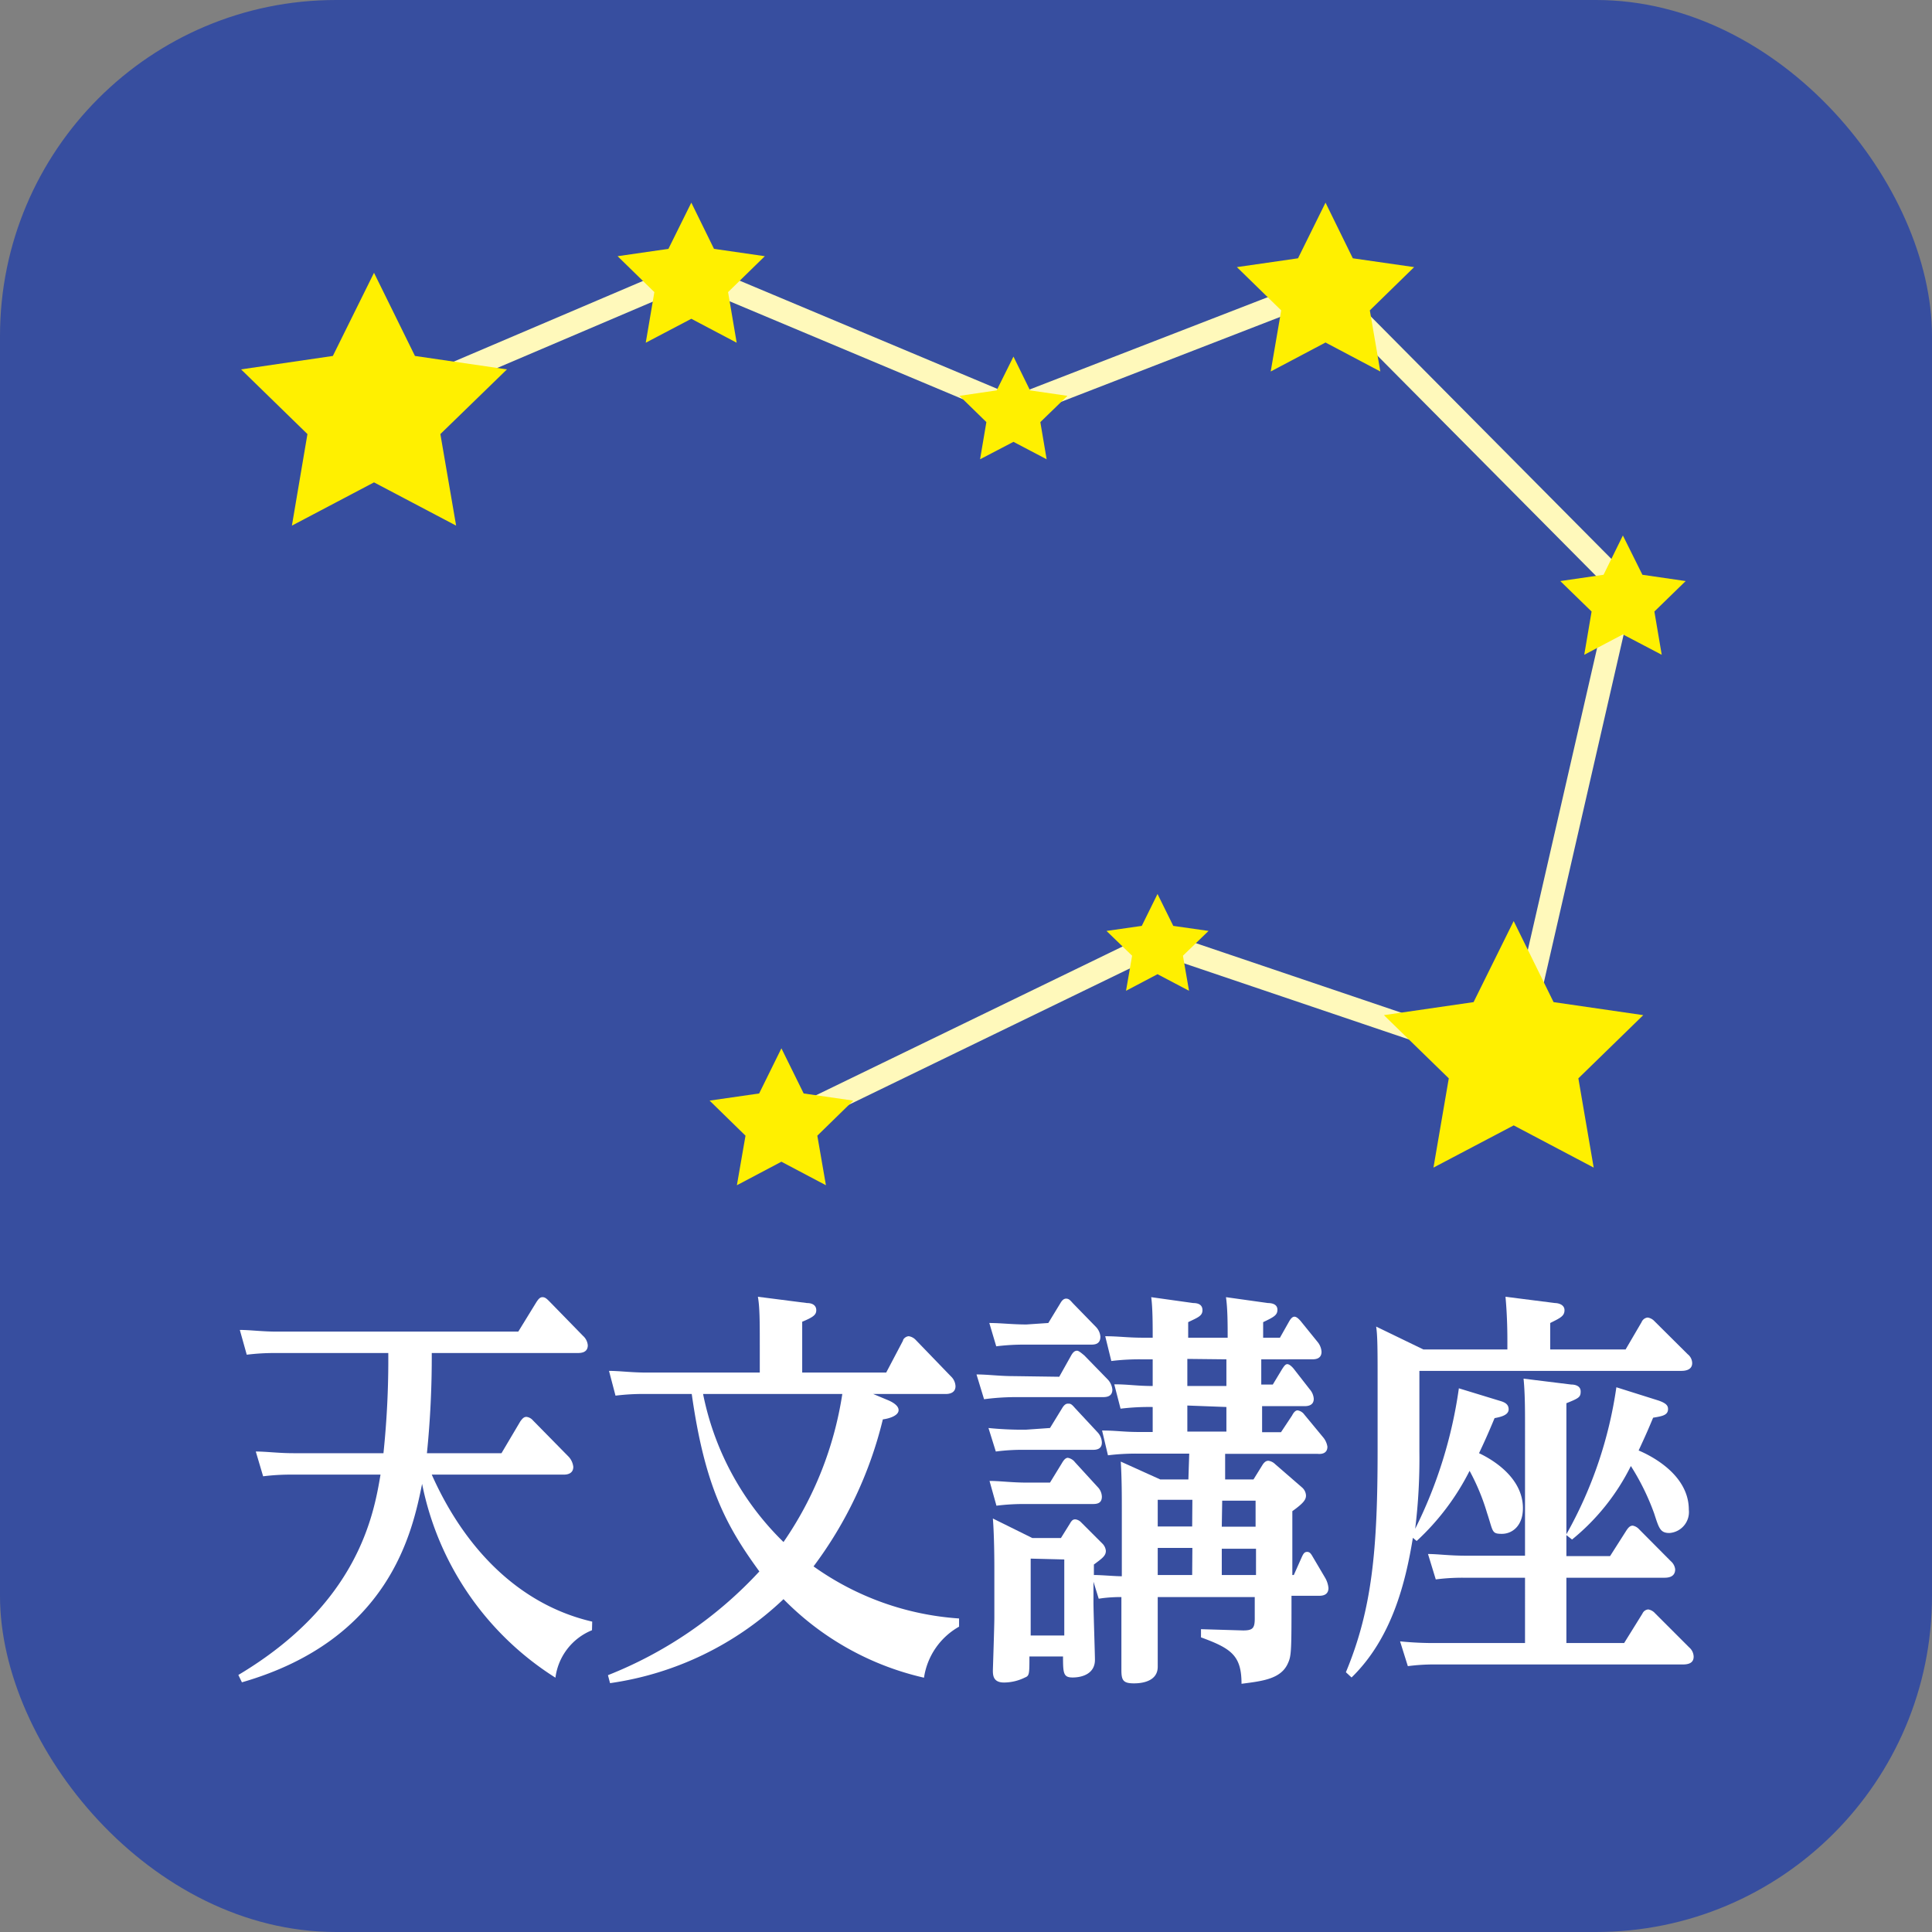
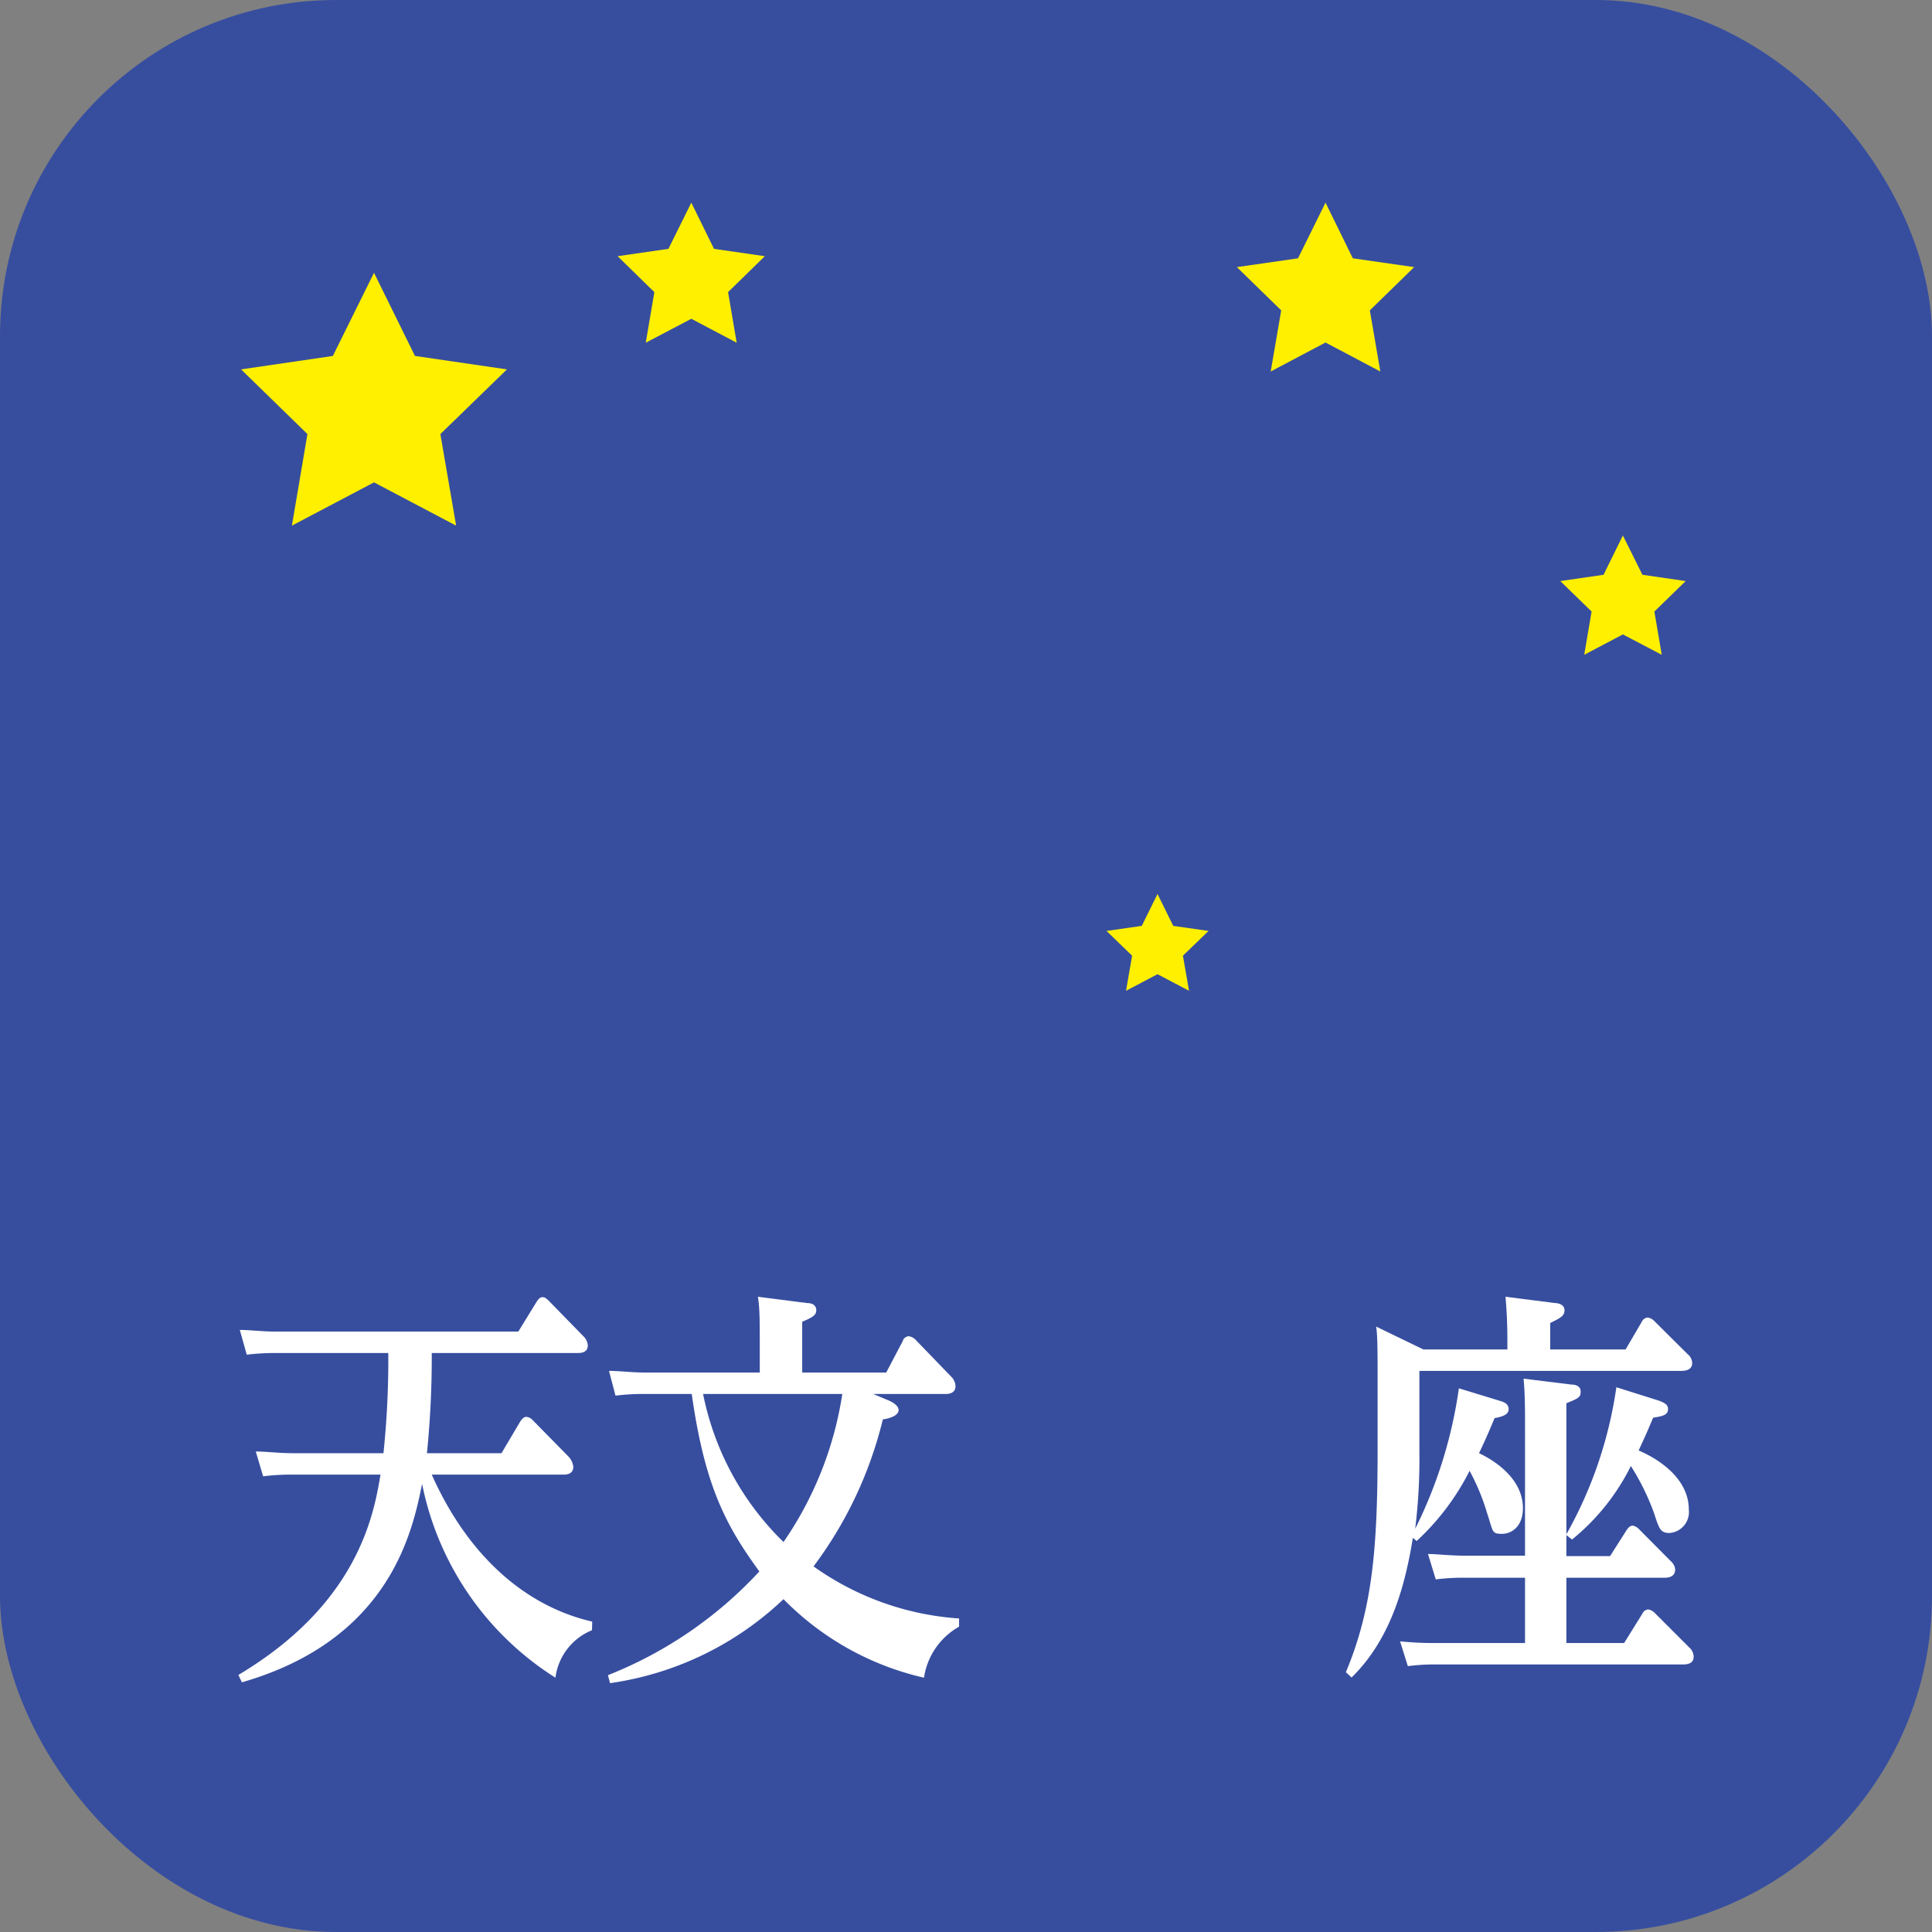
<svg xmlns="http://www.w3.org/2000/svg" viewBox="0 0 92 92">
  <rect x="0" y="0" width="92" height="92" fill="#808080" stroke="none" />
  <defs>
    <style>.cls-1{fill:#374e9f;}.cls-2{fill:none;stroke:#fff9bb;stroke-width:1.09px;}.cls-3{fill:#fff;}.cls-4{fill:#fff000;}</style>
  </defs>
  <title>icon-event-10</title>
  <g id="レイヤー_2" data-name="レイヤー 2">
    <g id="全アイコン">
      <rect class="cls-1" width="92" height="92" rx="16" />
-       <polyline class="cls-2" points="17.81 19.43 32.92 12.99 48.26 19.43 63.12 13.67 77.28 27.94 72.08 50.61 55.12 44.87 37.21 53.56" />
      <path class="cls-3" d="M28.19,77.63a2.82,2.82,0,0,0-1.74,2.26,14.19,14.19,0,0,1-6.35-9.23c-.46,2.28-1.54,7.42-8.58,9.45l-.17-.35c5.72-3.41,6.45-7.65,6.77-9.54h-4.2a10.59,10.59,0,0,0-1.39.08l-.35-1.18c.51,0,1.08.08,1.79.08h4.29a42.77,42.77,0,0,0,.23-4.77H13.14a10.59,10.59,0,0,0-1.39.08l-.33-1.18c.49,0,1.06.08,1.77.08H24.68l.86-1.4c.08-.12.16-.24.29-.24s.21.08.33.2l1.6,1.64a.68.68,0,0,1,.23.45c0,.37-.35.37-.51.37H20.56a45.49,45.49,0,0,1-.23,4.77h3.55l.9-1.52c.09-.12.16-.21.29-.21a.48.48,0,0,1,.31.17l1.71,1.74a.85.85,0,0,1,.21.47c0,.37-.37.37-.46.37H20.56c1.56,3.51,4.15,6.19,7.64,7Z" />
      <path class="cls-3" d="M42.25,66.66c.2.08.54.25.54.49s-.38.39-.75.44a19.19,19.19,0,0,1-3.3,7,13.48,13.48,0,0,0,6.93,2.48v.39A3.35,3.35,0,0,0,44,79.89a13.6,13.6,0,0,1-6.69-3.74,15.06,15.06,0,0,1-8.26,4l-.1-.38a19.64,19.64,0,0,0,7.21-4.94c-1.59-2.18-2.6-4.06-3.22-8.45H30.7a10.43,10.43,0,0,0-1.39.08L29,65.28c.51,0,1.06.08,1.79.08h5.39v-1.3c0-1.09,0-1.81-.09-2.31l2.34.3c.27,0,.44.12.44.34s-.14.33-.67.55v2.42h4L43,63.84c0-.08.14-.21.28-.21a.58.58,0,0,1,.32.17l1.68,1.74a.68.68,0,0,1,.22.47c0,.33-.31.37-.45.37H41.58Zm-8.77-.28a13.54,13.54,0,0,0,3.83,7.05,16.88,16.88,0,0,0,2.8-7.05Z" />
-       <path class="cls-3" d="M50.44,65.56l.56-1c.11-.2.2-.24.29-.24s.26.16.34.22l1.13,1.16a.82.82,0,0,1,.21.47c0,.36-.32.36-.48.36H48.24a11.54,11.54,0,0,0-1.38.1l-.36-1.18c.55,0,1.08.08,1.79.08ZM50,68l.57-.93c.07-.12.16-.23.28-.23s.16,0,.34.21l1.08,1.16a.75.75,0,0,1,.2.48c0,.33-.27.35-.44.35H48.81a9.48,9.48,0,0,0-1.39.08L47.07,68a15.9,15.9,0,0,0,1.79.08Zm-.08-5,.56-.92c.07-.12.15-.24.29-.24s.21.1.32.22l1.11,1.14a.75.75,0,0,1,.2.45c0,.38-.3.38-.46.38H48.82a10.54,10.54,0,0,0-1.38.08L47.11,63c.55,0,1.08.07,1.77.07ZM50,70.6l.57-.93c.07-.12.16-.25.28-.25a.55.55,0,0,1,.34.21l1.08,1.18a.69.69,0,0,1,.2.46c0,.33-.25.35-.44.35h-3.2a10.38,10.38,0,0,0-1.38.08l-.33-1.18c.49,0,1.06.08,1.77.08Zm6.63-1.38H54.14a10.85,10.85,0,0,0-1.38.08l-.28-1.18c.69,0,1,.07,1.77.07h.64V67a11.17,11.17,0,0,0-1.53.08l-.3-1.16c.69,0,1.06.08,1.83.08V64.73H54.3a10.85,10.85,0,0,0-1.38.08l-.29-1.18c.63,0,1.07.07,1.78.07h.48c0-.62,0-1.41-.07-1.93l2,.28c.21,0,.44.06.44.34s-.23.35-.68.57v.74h1.88c0-.61,0-1.37-.08-1.93l2,.28c.2,0,.45.06.45.32s-.18.35-.68.59v.74h.8l.44-.78c.07-.12.15-.22.25-.22s.2.1.29.2l.81,1a.82.82,0,0,1,.19.47c0,.36-.33.36-.46.36H60.06v1.2h.55l.44-.73c.08-.12.15-.24.25-.24s.22.12.29.2l.78,1a.76.76,0,0,1,.19.45c0,.35-.34.35-.46.35h-2v1.24H61l.53-.8c.07-.14.16-.24.26-.24a.49.49,0,0,1,.32.2l.91,1.1a.91.91,0,0,1,.19.43c0,.34-.3.36-.48.34H58.34v1.22h1.35l.44-.71c.11-.16.2-.18.27-.18a.57.57,0,0,1,.32.16L62,70.83a.54.54,0,0,1,.19.38c0,.19-.09.35-.65.75V75h.07l.37-.83c.09-.2.14-.27.27-.27s.19.11.26.23l.59,1a1.19,1.19,0,0,1,.16.49c0,.37-.34.37-.46.37H61.5c0,2.54,0,2.84-.16,3.19-.32.77-1.21.87-2.22,1,0-1.34-.48-1.68-1.93-2.21l0-.39,2,.06c.46,0,.56-.1.56-.57V76.05H55.13v1.32c0,.32,0,1.81,0,2,0,.63-.62.79-1.13.79s-.6-.14-.6-.63,0-2.11,0-2.46V76.05c-.12,0-.6,0-1.08.08l-.25-.81v1c0,.39.07,2.44.07,2.72,0,.67-.62.84-1.06.84s-.46-.19-.46-1h-1.6c0,.82,0,.92-.21,1a2.27,2.27,0,0,1-1,.24c-.5,0-.53-.32-.53-.57,0-.06.07-2.11.07-2.52V74.77c0-.31,0-1.57-.07-2.46l1.88.93h1.36l.43-.69c.1-.18.17-.2.26-.2a.46.46,0,0,1,.27.14l1,1a.56.56,0,0,1,.18.36c0,.23-.16.35-.57.65V75c.36,0,1,.06,1.33.06v-3c0-.88,0-1.63-.05-2.46l1.88.85h1.34Zm-7.55,5v3.66h1.6V74.26Zm7.7-2.8H55.13v1.27h1.64Zm0,2.29H55.13V75h1.64Zm-.24-9V66H58.4V64.73Zm0,2.22v1.24H58.4V67ZM58.18,75h1.63V73.75H58.18Zm0-2.3h1.61V71.46H58.2Z" />
      <path class="cls-3" d="M77.41,64.26l.76-1.3a.35.35,0,0,1,.29-.22.55.55,0,0,1,.31.16l1.6,1.59a.55.55,0,0,1,.21.42c0,.37-.42.37-.53.37H67.59v3.84a27.44,27.44,0,0,1-.2,3.68,21.72,21.72,0,0,0,2.08-6.69l1.93.59c.21.06.44.14.44.41s-.35.36-.67.42c-.35.84-.5,1.16-.74,1.67.6.28,2.09,1.14,2.09,2.62,0,.83-.5,1.22-1,1.22s-.41-.1-.71-1a10.31,10.31,0,0,0-.83-2,11.73,11.73,0,0,1-2.52,3.34l-.18-.15c-.35,2.14-1,4.78-2.92,6.65l-.27-.25c1.25-3,1.51-5.85,1.51-10.56V65.71c0-1.3,0-2.14-.07-2.54l2.25,1.09h4v-.38c0-.29,0-1.16-.09-2.13l2.36.3c.13,0,.45.06.45.34s-.2.37-.68.61v1.26Zm-.74,9.84.79-1.24c.06-.08.14-.21.29-.21a.54.54,0,0,1,.3.17l1.51,1.52a.6.6,0,0,1,.21.39c0,.4-.39.4-.53.4H74.59v3.11h2.75l.87-1.4a.33.33,0,0,1,.28-.2.56.56,0,0,1,.32.18l1.63,1.63a.6.6,0,0,1,.21.44c0,.31-.26.37-.51.37H68.35a9.5,9.5,0,0,0-1.31.08l-.37-1.18a16.34,16.34,0,0,0,1.77.08h4.18V75.13H69.7a9.89,9.89,0,0,0-1.33.08L68,74c.46,0,1,.08,1.79.08h2.83V67.8c0-.61,0-1.48-.07-2.15l2.27.28c.18,0,.45.06.45.33s-.08.32-.68.56v6.24a20.05,20.05,0,0,0,2.38-7l2,.63c.41.14.46.27.46.41,0,.3-.3.34-.71.41-.25.6-.37.87-.69,1.56.57.24,2.39,1.14,2.39,2.82A1,1,0,0,1,79.5,73c-.44,0-.5-.22-.73-.93a11.41,11.41,0,0,0-1.11-2.26,10.54,10.54,0,0,1-2.8,3.5l-.27-.21v1Z" />
      <polygon class="cls-4" points="63.12 16.31 60.51 17.69 61.01 14.78 58.9 12.72 61.81 12.3 63.12 9.65 64.42 12.3 67.34 12.72 65.23 14.78 65.73 17.69 63.12 16.31" />
      <polygon class="cls-4" points="77.28 30.21 75.44 31.18 75.79 29.12 74.3 27.67 76.36 27.37 77.28 25.5 78.21 27.37 80.27 27.67 78.78 29.12 79.13 31.18 77.28 30.21" />
      <polygon class="cls-4" points="55.12 46.39 53.62 47.18 53.91 45.51 52.69 44.33 54.37 44.09 55.12 42.57 55.87 44.09 57.55 44.33 56.33 45.51 56.62 47.18 55.12 46.39" />
-       <polygon class="cls-4" points="72.08 53.59 68.26 55.6 68.99 51.35 65.9 48.34 70.17 47.72 72.08 43.86 73.98 47.72 78.25 48.34 75.16 51.35 75.89 55.6 72.08 53.59" />
-       <polygon class="cls-4" points="37.21 55.32 35.09 56.44 35.5 54.08 33.79 52.41 36.15 52.07 37.21 49.92 38.27 52.07 40.63 52.41 38.92 54.08 39.33 56.44 37.21 55.32" />
-       <polygon class="cls-4" points="48.26 21.04 46.67 21.87 46.97 20.1 45.69 18.85 47.46 18.59 48.26 16.98 49.05 18.59 50.83 18.85 49.54 20.1 49.84 21.87 48.26 21.04" />
      <polygon class="cls-4" points="32.92 15.18 30.75 16.32 31.16 13.91 29.41 12.2 31.83 11.85 32.92 9.65 34 11.85 36.42 12.2 34.67 13.91 35.08 16.32 32.92 15.18" />
      <polygon class="cls-4" points="17.81 22.97 13.9 25.03 14.64 20.67 11.48 17.59 15.85 16.95 17.81 12.99 19.76 16.95 24.14 17.59 20.97 20.67 21.72 25.03 17.81 22.97" />
    </g>
  </g>
</svg>